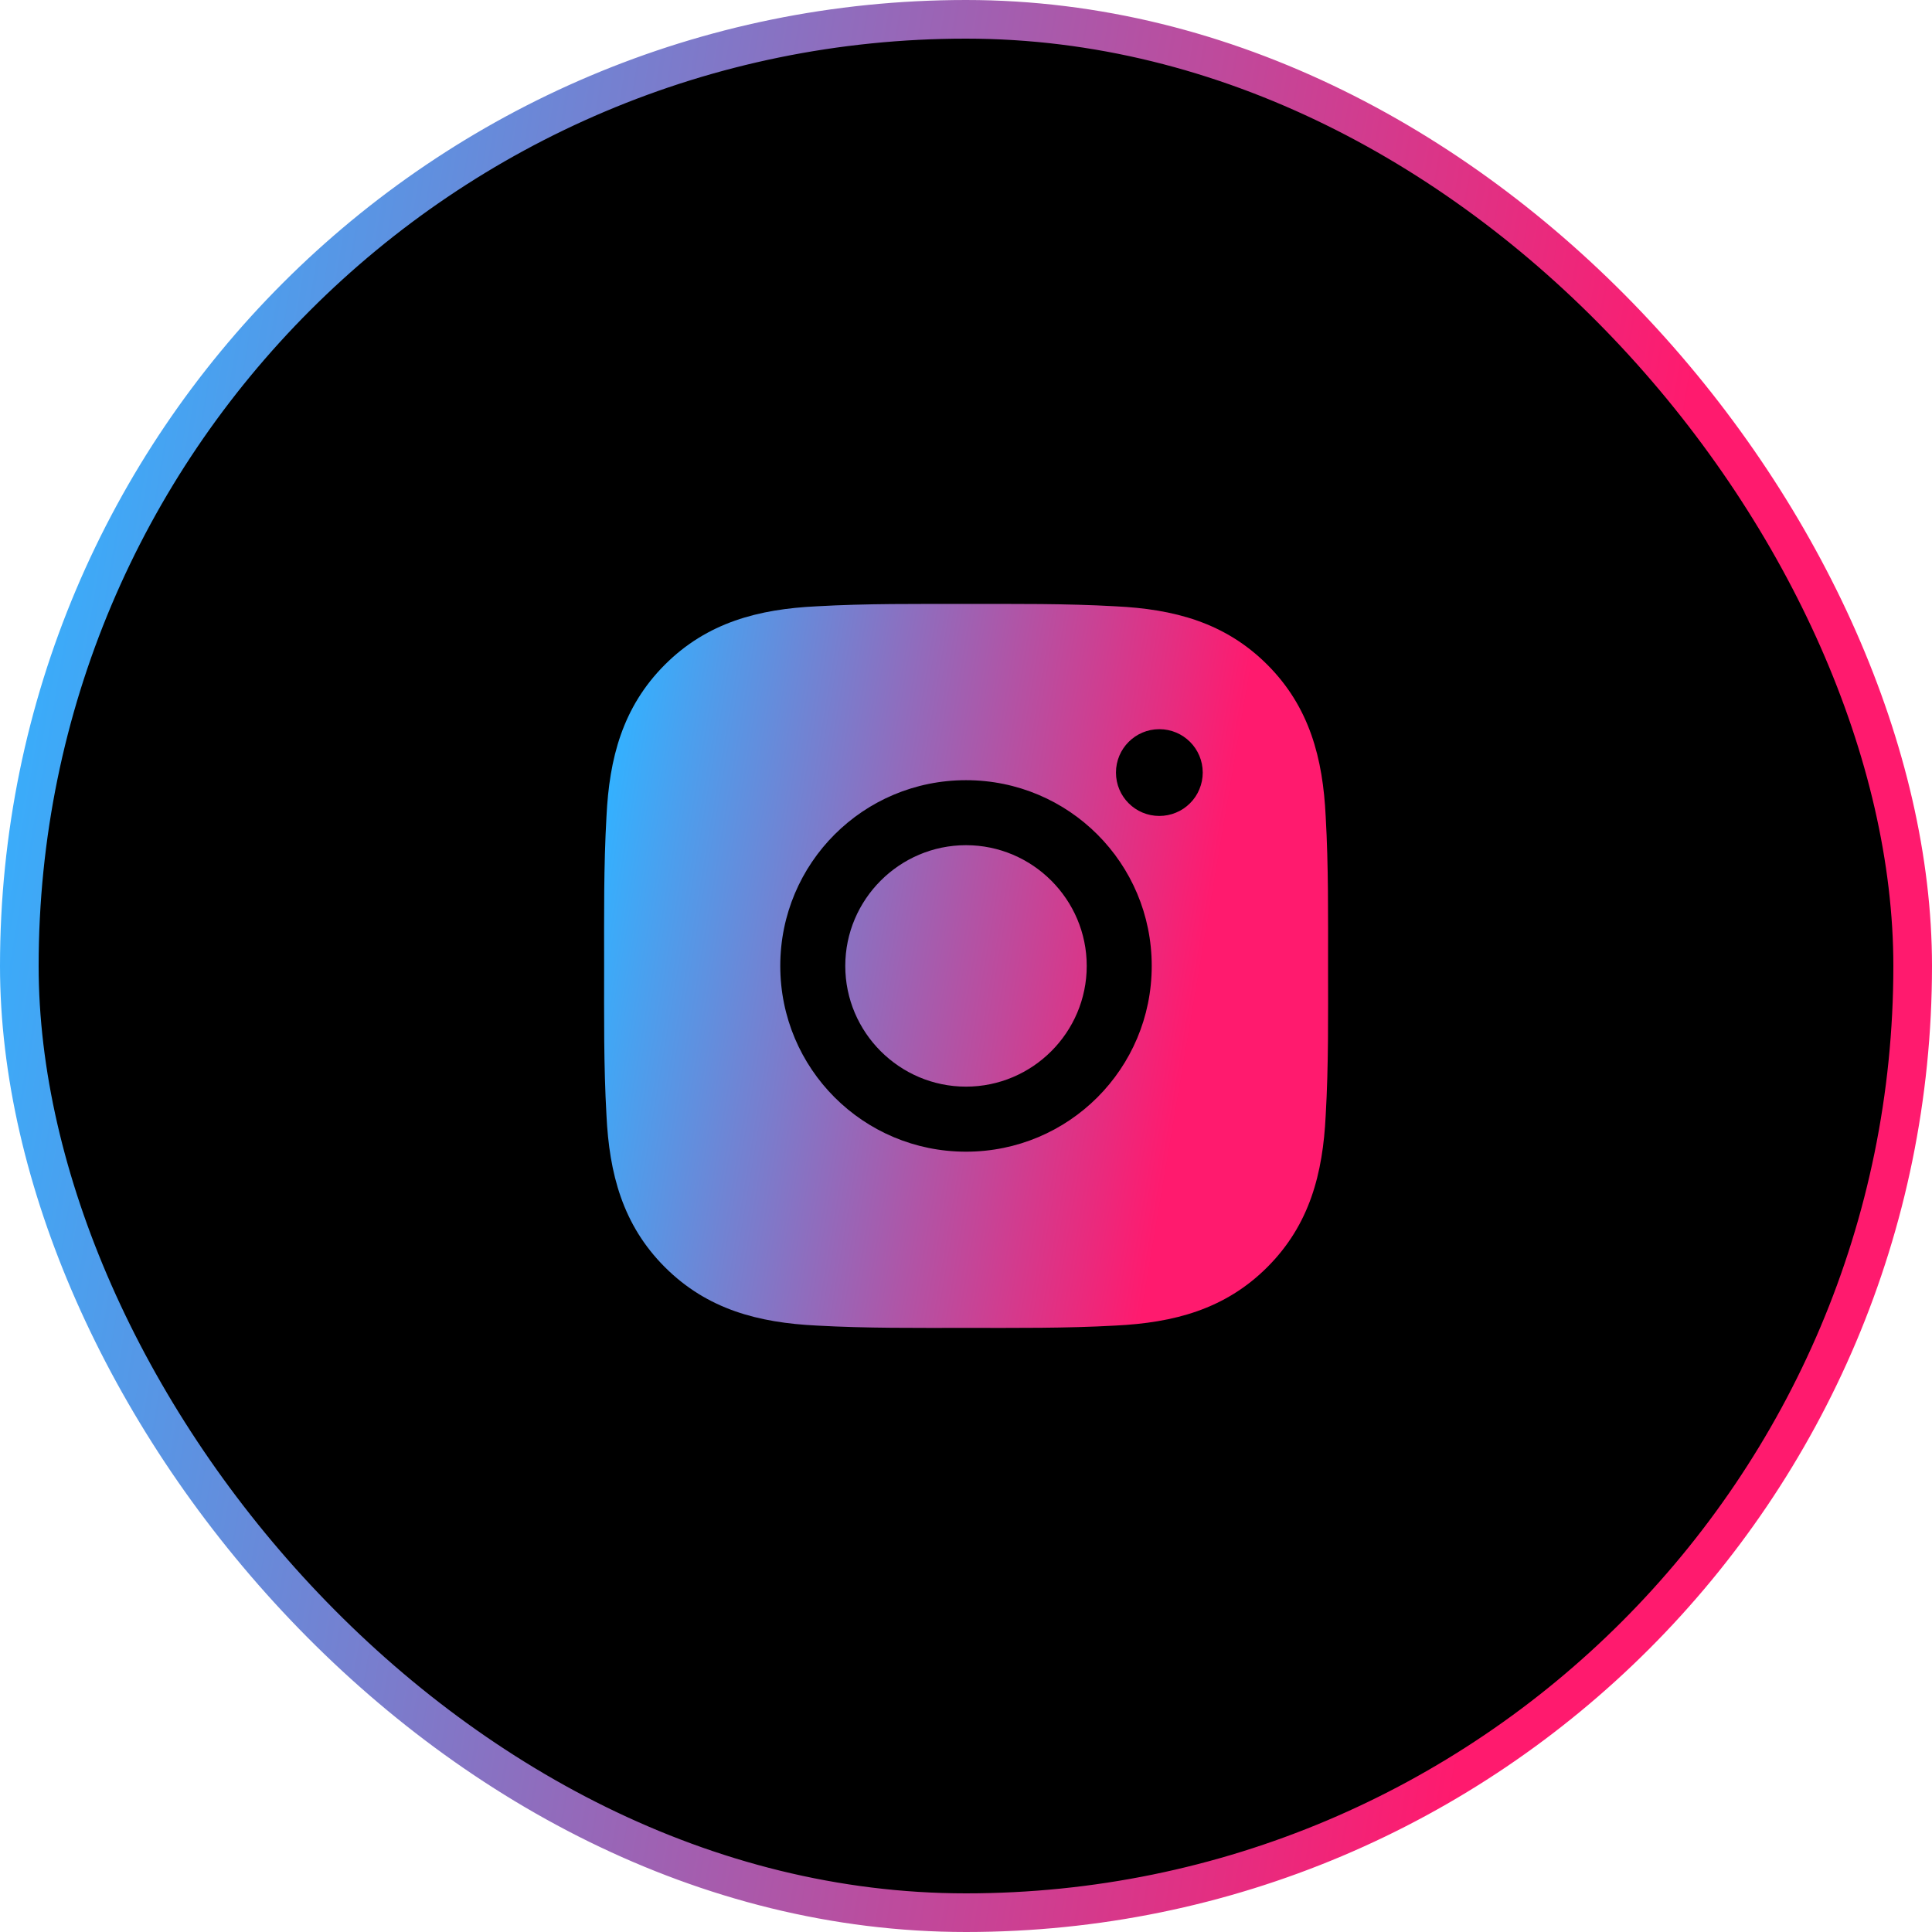
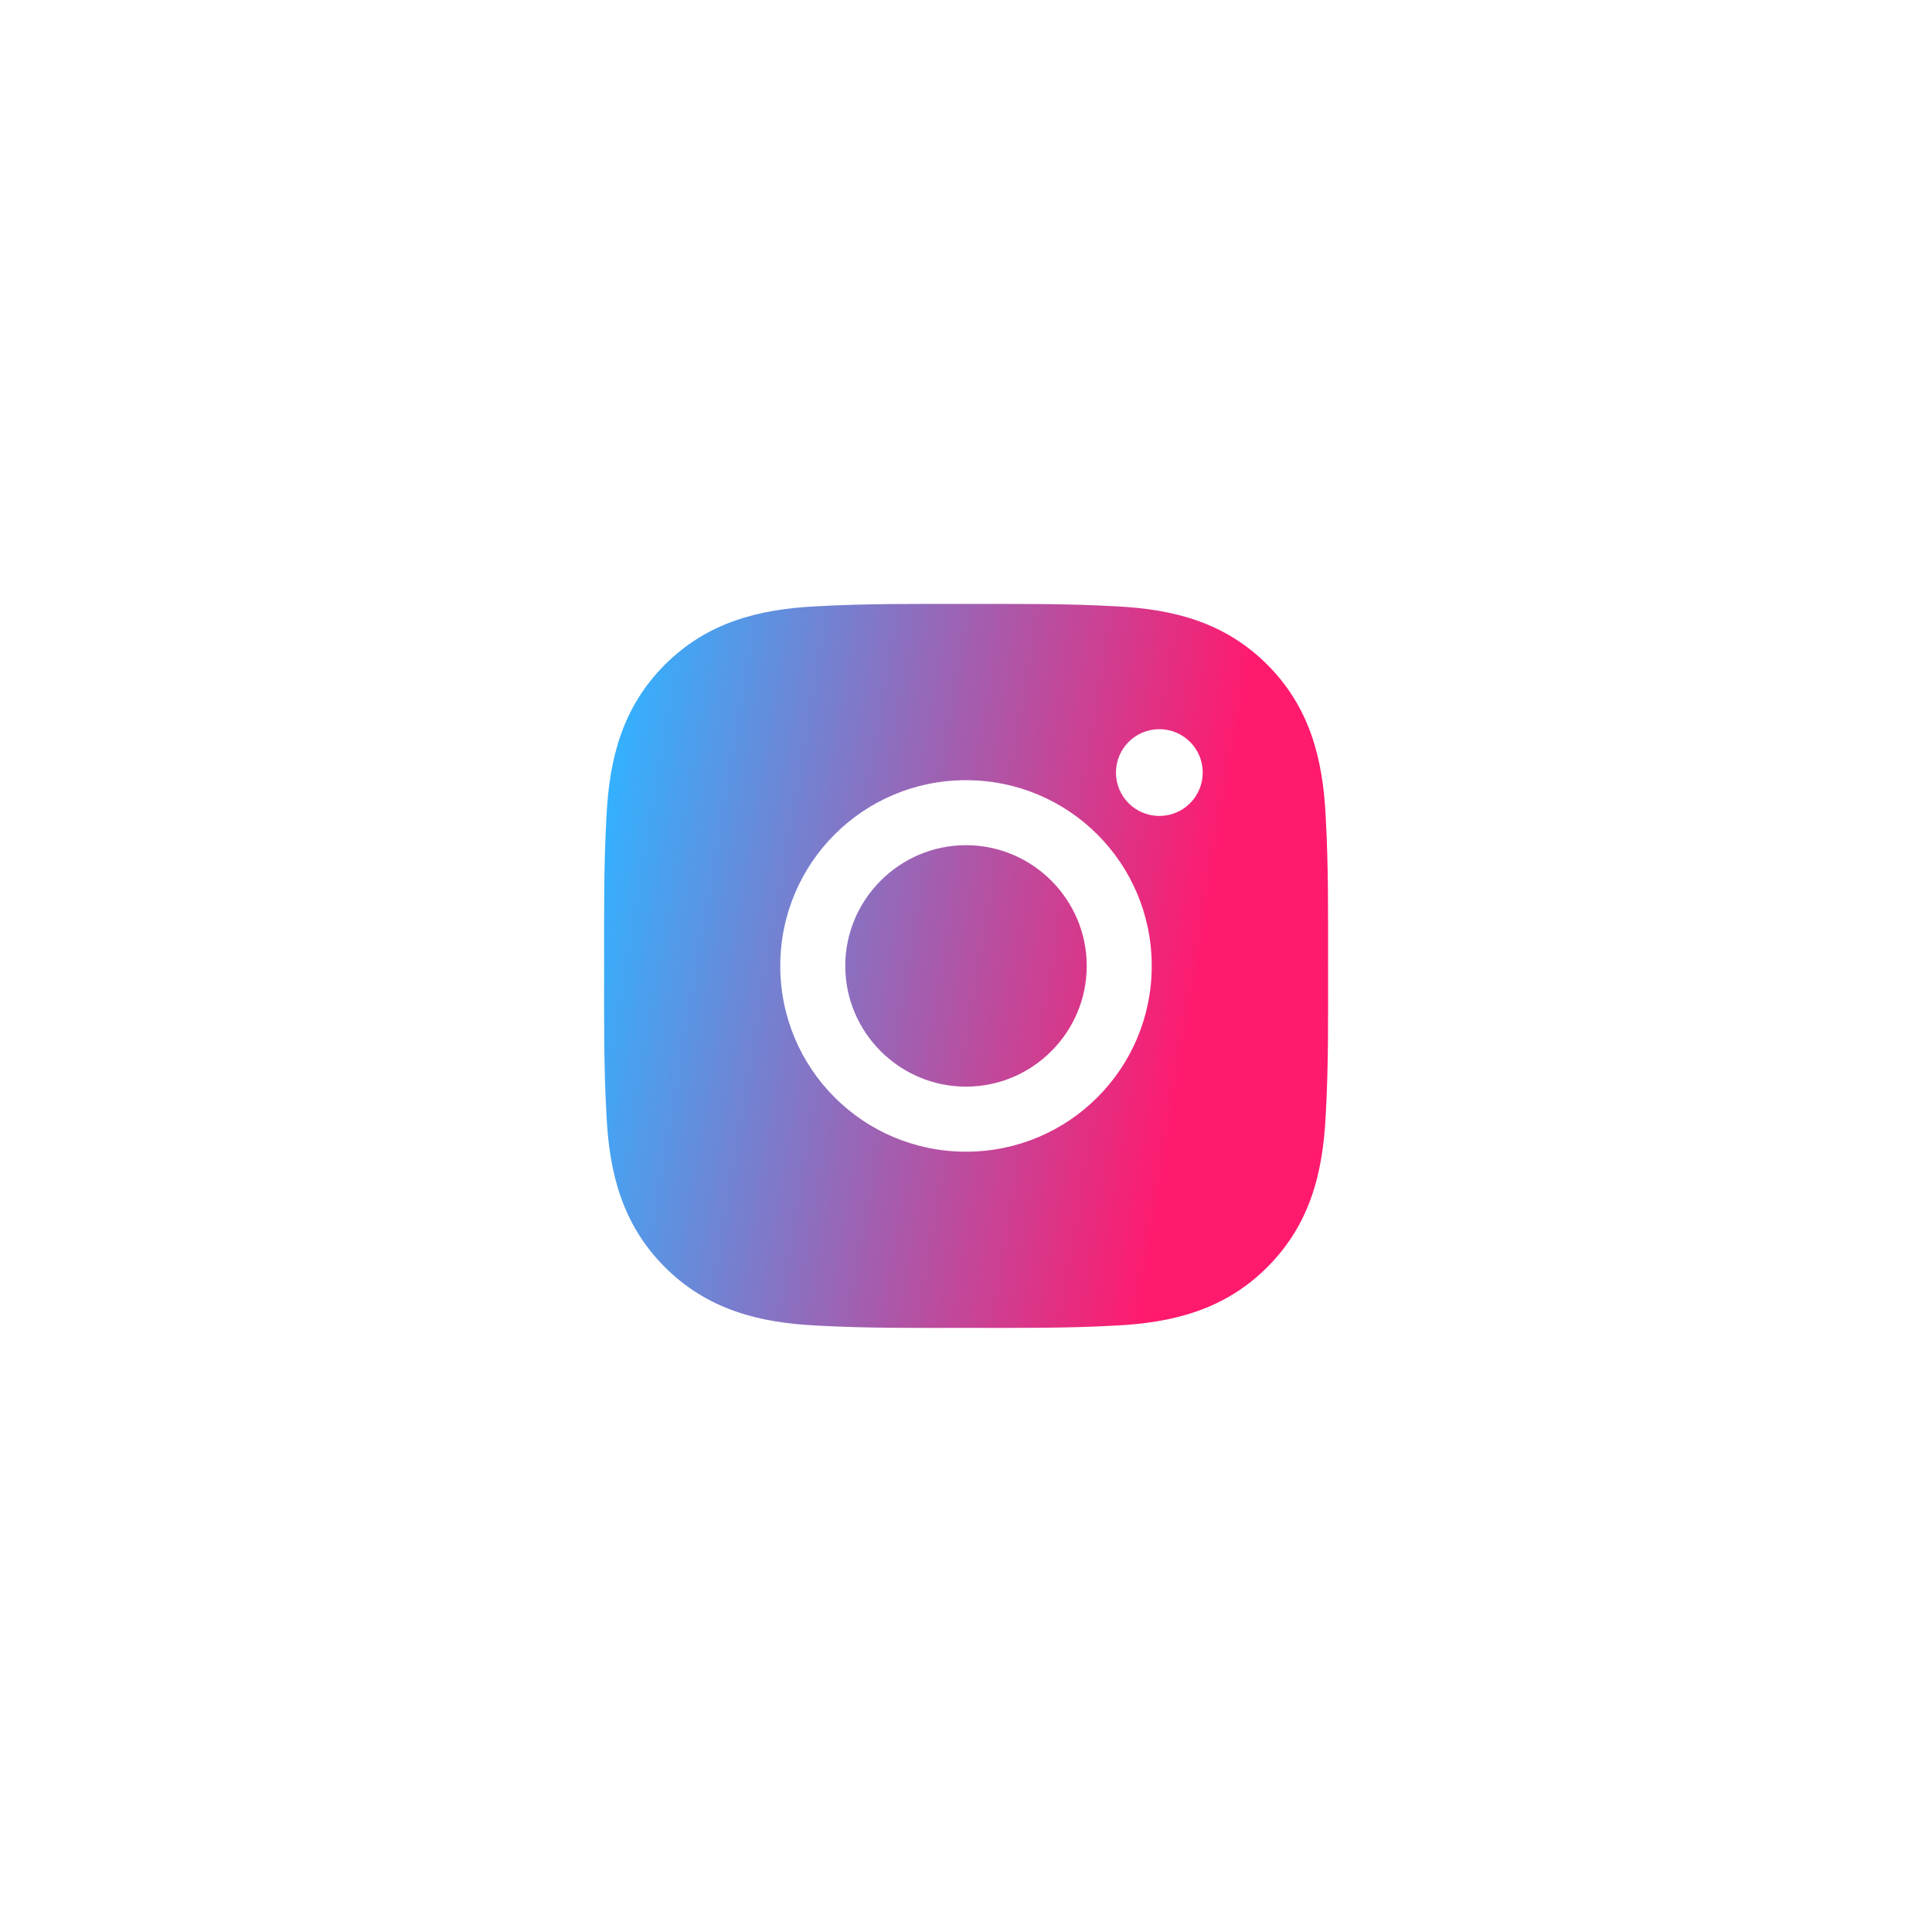
<svg xmlns="http://www.w3.org/2000/svg" width="45" height="45" viewBox="0 0 45 45" fill="none">
-   <rect x="0.45" y="0.45" width="44.1" height="44.1" rx="22.05" fill="black" />
-   <rect x="0.45" y="0.45" width="44.1" height="44.1" rx="22.05" stroke="url(#paint0_linear_762_302)" stroke-width="0.9" />
  <path d="M22.5 19.686C20.952 19.686 19.688 20.95 19.688 22.498C19.688 24.047 20.952 25.31 22.5 25.31C24.048 25.31 25.312 24.047 25.312 22.498C25.312 20.95 24.048 19.686 22.5 19.686ZM30.933 22.498C30.933 21.334 30.944 20.18 30.878 19.018C30.813 17.668 30.505 16.47 29.518 15.482C28.529 14.493 27.333 14.187 25.983 14.122C24.818 14.056 23.664 14.067 22.502 14.067C21.338 14.067 20.184 14.056 19.022 14.122C17.672 14.187 16.474 14.495 15.486 15.482C14.497 16.472 14.191 17.668 14.126 19.018C14.06 20.182 14.071 21.336 14.071 22.498C14.071 23.66 14.06 24.816 14.126 25.979C14.191 27.329 14.499 28.527 15.486 29.514C16.476 30.503 17.672 30.809 19.022 30.875C20.186 30.94 21.34 30.929 22.502 30.929C23.666 30.929 24.82 30.94 25.983 30.875C27.333 30.809 28.531 30.501 29.518 29.514C30.507 28.525 30.813 27.329 30.878 25.979C30.946 24.816 30.933 23.663 30.933 22.498V22.498ZM22.5 26.825C20.106 26.825 18.174 24.892 18.174 22.498C18.174 20.104 20.106 18.172 22.5 18.172C24.894 18.172 26.826 20.104 26.826 22.498C26.826 24.892 24.894 26.825 22.5 26.825ZM27.003 19.005C26.445 19.005 25.993 18.554 25.993 17.995C25.993 17.436 26.445 16.984 27.003 16.984C27.562 16.984 28.014 17.436 28.014 17.995C28.014 18.127 27.988 18.259 27.937 18.381C27.887 18.504 27.812 18.616 27.718 18.709C27.625 18.803 27.513 18.878 27.39 18.928C27.268 18.979 27.136 19.005 27.003 19.005V19.005Z" fill="url(#paint1_linear_762_302)" />
  <defs>
    <linearGradient id="paint0_linear_762_302" x1="9.783" y1="-45.536" x2="47.56" y2="-39.153" gradientUnits="userSpaceOnUse">
      <stop stop-color="#33B1FF" />
      <stop offset="1" stop-color="#FF1A6E" />
    </linearGradient>
    <linearGradient id="paint1_linear_762_302" x1="17.736" y1="-2.998" x2="31.894" y2="-0.606" gradientUnits="userSpaceOnUse">
      <stop stop-color="#33B1FF" />
      <stop offset="1" stop-color="#FF1A6E" />
    </linearGradient>
  </defs>
</svg>